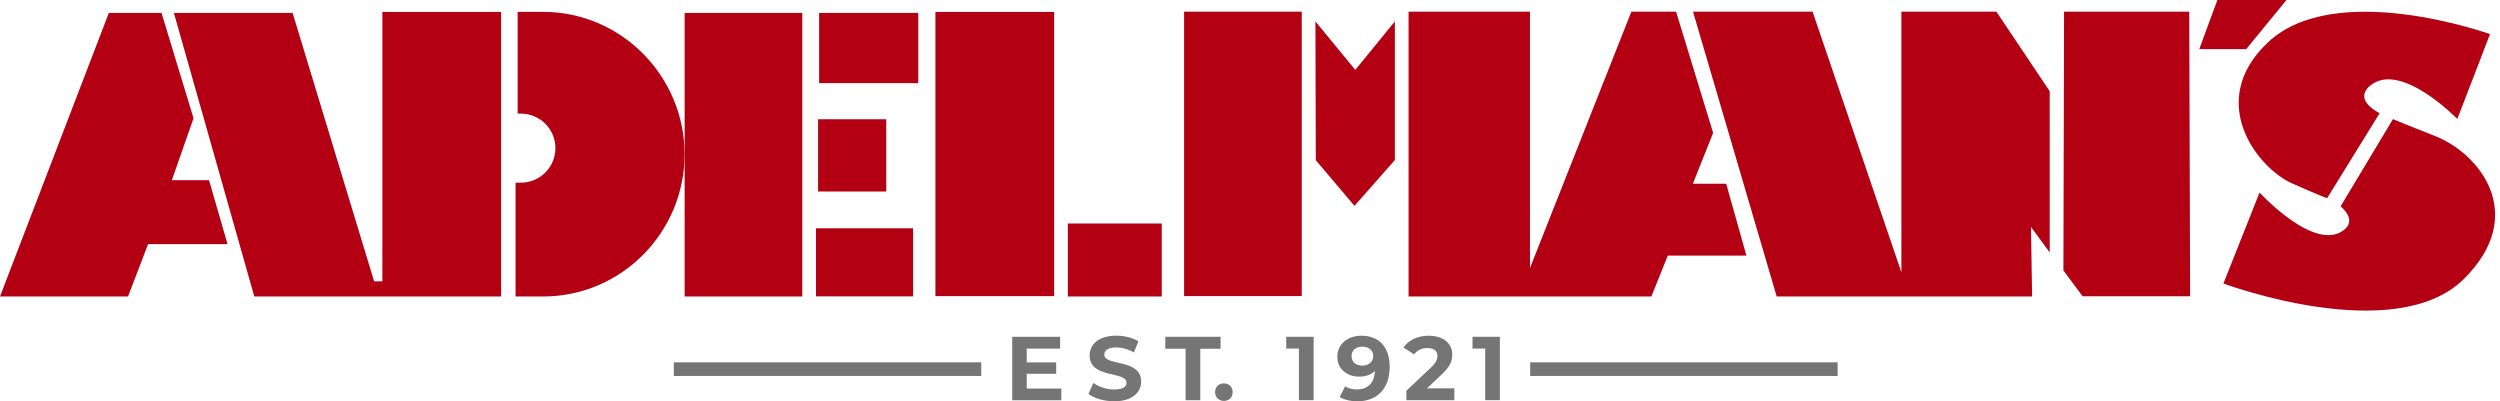
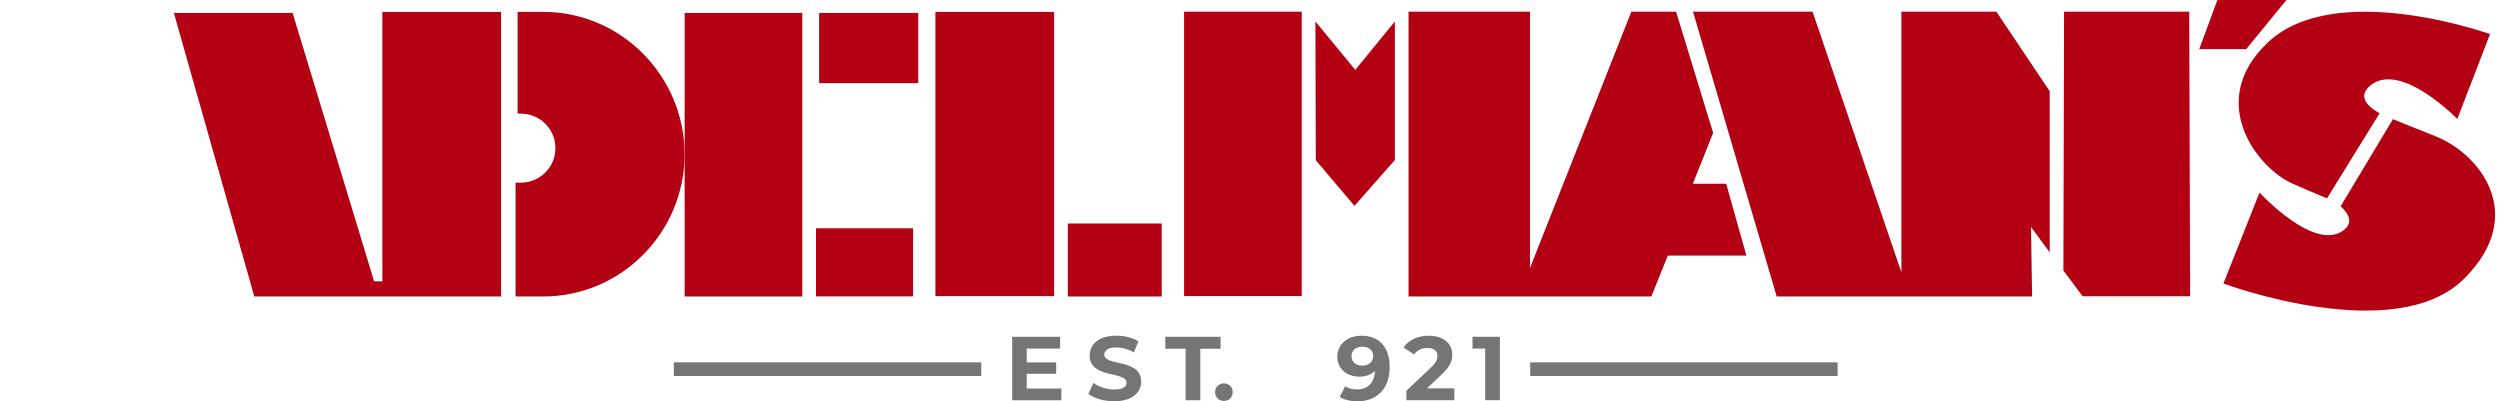
<svg xmlns="http://www.w3.org/2000/svg" width="299" height="48" viewBox="0 0 299 48" fill="none">
-   <path d="M13.017 1.547L0 35.459H15.31L17.711 29.2H27.214L24.999 21.551H20.552L23.145 14.143L19.318 1.547H13.017Z" fill="#B30013" />
  <path d="M20.798 1.547L30.415 35.459H59.928V1.427H45.731V33.648H44.744L34.995 1.547H20.798Z" fill="#B30013" />
  <path d="M97.968 1.547H109.824V9.942H97.968V1.547Z" fill="#B30013" />
-   <path d="M97.842 14.263H105.996V22.905H97.842V14.263Z" fill="#B30013" />
+   <path d="M97.842 14.263V22.905H97.842V14.263Z" fill="#B30013" />
  <path d="M97.595 27.304H109.204V35.446H97.595V27.304Z" fill="#B30013" />
  <path d="M111.876 1.427H126.073V35.417H111.876V1.427Z" fill="#B30013" />
  <path d="M127.709 26.732H138.945V35.458H127.709V26.732Z" fill="#B30013" />
  <path d="M141.617 1.396H155.688V35.411H141.617V1.547V1.396Z" fill="#B30013" />
  <path d="M81.882 1.547H95.952V35.459H81.882V1.547Z" fill="#B30013" />
  <path d="M157.324 2.563L157.367 19.161L161.994 24.62L166.827 19.137V2.563L162.091 8.359L157.324 2.563Z" fill="#B30013" />
  <path d="M168.464 35.459H197.501L199.469 30.566H208.869L206.45 21.972H202.466L204.891 15.894L200.456 1.396H195.112L182.985 32.053V1.396H168.464V35.459Z" fill="#B30013" />
  <path d="M202.49 1.396H216.783L227.405 32.564V1.396H238.767L245.146 10.917V30.187L242.908 27.148L243.04 35.459H212.492L202.496 1.439L202.49 1.396Z" fill="#B30013" />
  <path d="M246.861 1.396H261.834L261.937 35.435H249.082L246.783 32.353L246.861 2.04V1.396Z" fill="#B30013" />
  <path d="M265.199 0L263.032 5.874H268.647L273.462 0H265.199Z" fill="#B30013" />
  <path d="M61.908 1.427V13.589H62.299C64.58 13.589 66.427 15.437 66.427 17.718C66.427 19.999 64.58 21.846 62.299 21.846H61.661V35.459H64.965C74.305 35.459 81.876 27.804 81.876 18.458C81.876 9.118 74.305 1.421 64.965 1.421H61.908V1.427Z" fill="#B30013" />
  <path d="M293.899 14.221L297.805 4.081C297.805 4.081 279.299 -2.569 271.217 5.092C263.796 12.127 269.953 20.095 274.184 21.96C277.241 23.308 278.318 23.712 278.318 23.712L284.607 13.535C284.607 13.535 281.357 12.012 283.476 10.243C287.092 7.222 293.893 14.227 293.893 14.227L293.899 14.221Z" fill="#B30013" />
  <path d="M270.242 23.031L265.921 33.906C265.921 33.906 286.455 41.579 294.729 33.316C302.378 25.673 296.577 18.367 291.233 16.273C287.875 14.955 286.196 14.251 286.196 14.251L279.931 24.686C279.931 24.686 281.899 26.209 280.406 27.449C276.934 30.337 270.242 23.031 270.242 23.031Z" fill="#B30013" />
  <path d="M126.933 46.46V47.868H121.06V40.285H126.789V41.693H122.799V43.342H126.319V44.708H122.799V46.466H126.927L126.933 46.46Z" fill="#757575" />
  <path d="M130.171 47.121L130.767 45.797C131.405 46.261 132.361 46.586 133.27 46.586C134.311 46.586 134.733 46.237 134.733 45.773C134.733 44.353 130.321 45.328 130.321 42.512C130.321 41.224 131.362 40.147 133.517 40.147C134.468 40.147 135.449 40.375 136.153 40.821L135.611 42.151C134.907 41.747 134.179 41.555 133.511 41.555C132.47 41.555 132.073 41.946 132.073 42.421C132.073 43.818 136.484 42.855 136.484 45.641C136.484 46.911 135.431 47.994 133.264 47.994C132.061 47.994 130.845 47.639 130.177 47.115L130.171 47.121Z" fill="#757575" />
  <path d="M141.798 41.711H139.373V40.278H145.98V41.711H143.555V47.867H141.798V41.711Z" fill="#757575" />
  <path d="M145.324 46.892C145.324 46.267 145.788 45.851 146.378 45.851C146.967 45.851 147.431 46.261 147.431 46.892C147.431 47.524 146.967 47.952 146.378 47.952C145.788 47.952 145.324 47.506 145.324 46.892Z" fill="#757575" />
-   <path d="M157.108 40.278V47.861H155.351V41.687H153.834V40.278H157.108Z" fill="#757575" />
  <path d="M166.201 43.914C166.201 46.538 164.63 48 162.332 48C161.531 48 160.761 47.813 160.231 47.482L160.881 46.194C161.29 46.477 161.778 46.574 162.301 46.574C163.559 46.574 164.384 45.827 164.438 44.365C163.993 44.81 163.343 45.045 162.554 45.045C161.092 45.045 159.942 44.112 159.942 42.68C159.942 41.133 161.212 40.152 162.813 40.152C164.913 40.152 166.207 41.464 166.207 43.914H166.201ZM164.239 42.59C164.239 41.94 163.752 41.464 162.915 41.464C162.169 41.464 161.645 41.898 161.645 42.59C161.645 43.282 162.157 43.727 162.933 43.727C163.71 43.727 164.233 43.252 164.233 42.59H164.239Z" fill="#757575" />
  <path d="M173.94 46.435V47.867H168.205V46.73L171.13 43.968C171.804 43.33 171.918 42.939 171.918 42.572C171.918 41.976 171.509 41.627 170.703 41.627C170.053 41.627 169.499 41.873 169.132 42.385L167.856 41.561C168.44 40.706 169.505 40.152 170.871 40.152C172.562 40.152 173.688 41.019 173.688 42.397C173.688 43.131 173.483 43.805 172.418 44.792L170.673 46.441H173.934L173.94 46.435Z" fill="#757575" />
  <path d="M179.387 40.278V47.861H177.63V41.687H176.113V40.278H179.387Z" fill="#757575" />
  <path d="M219.78 43.336H183.01V44.967H219.78V43.336Z" fill="#757575" />
  <path d="M117.358 43.336H80.588V44.967H117.358V43.336Z" fill="#757575" />
</svg>